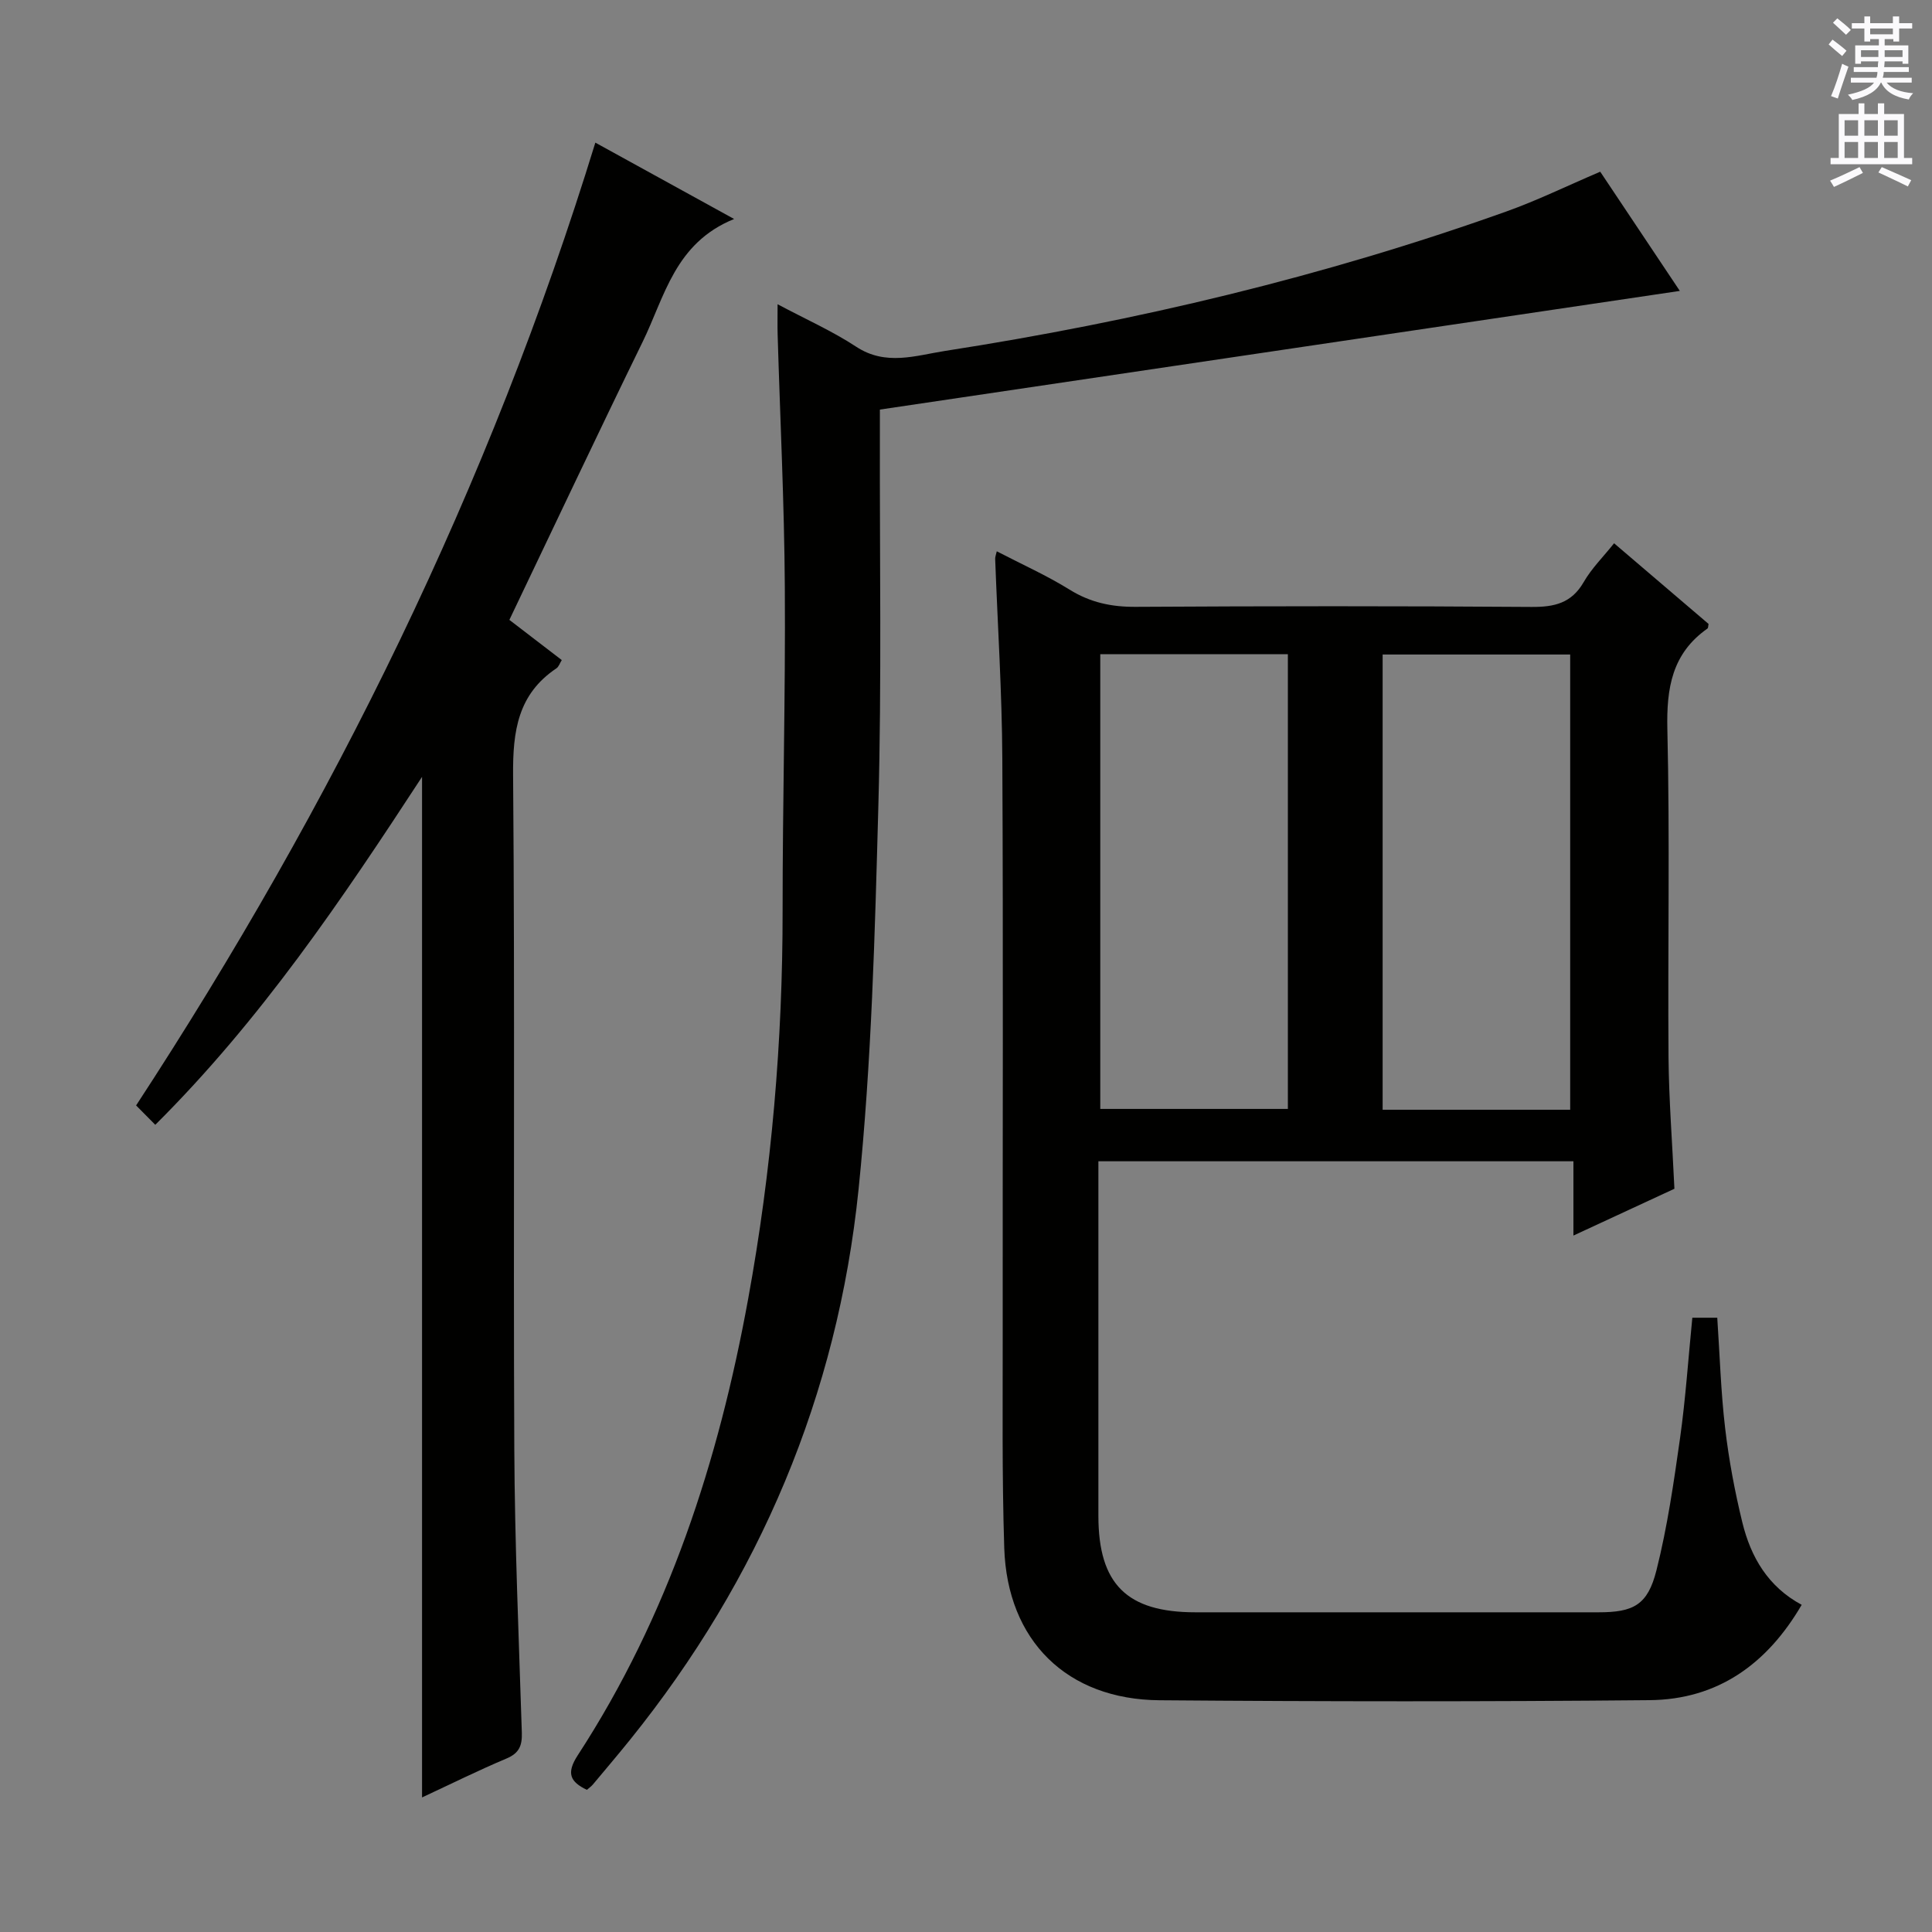
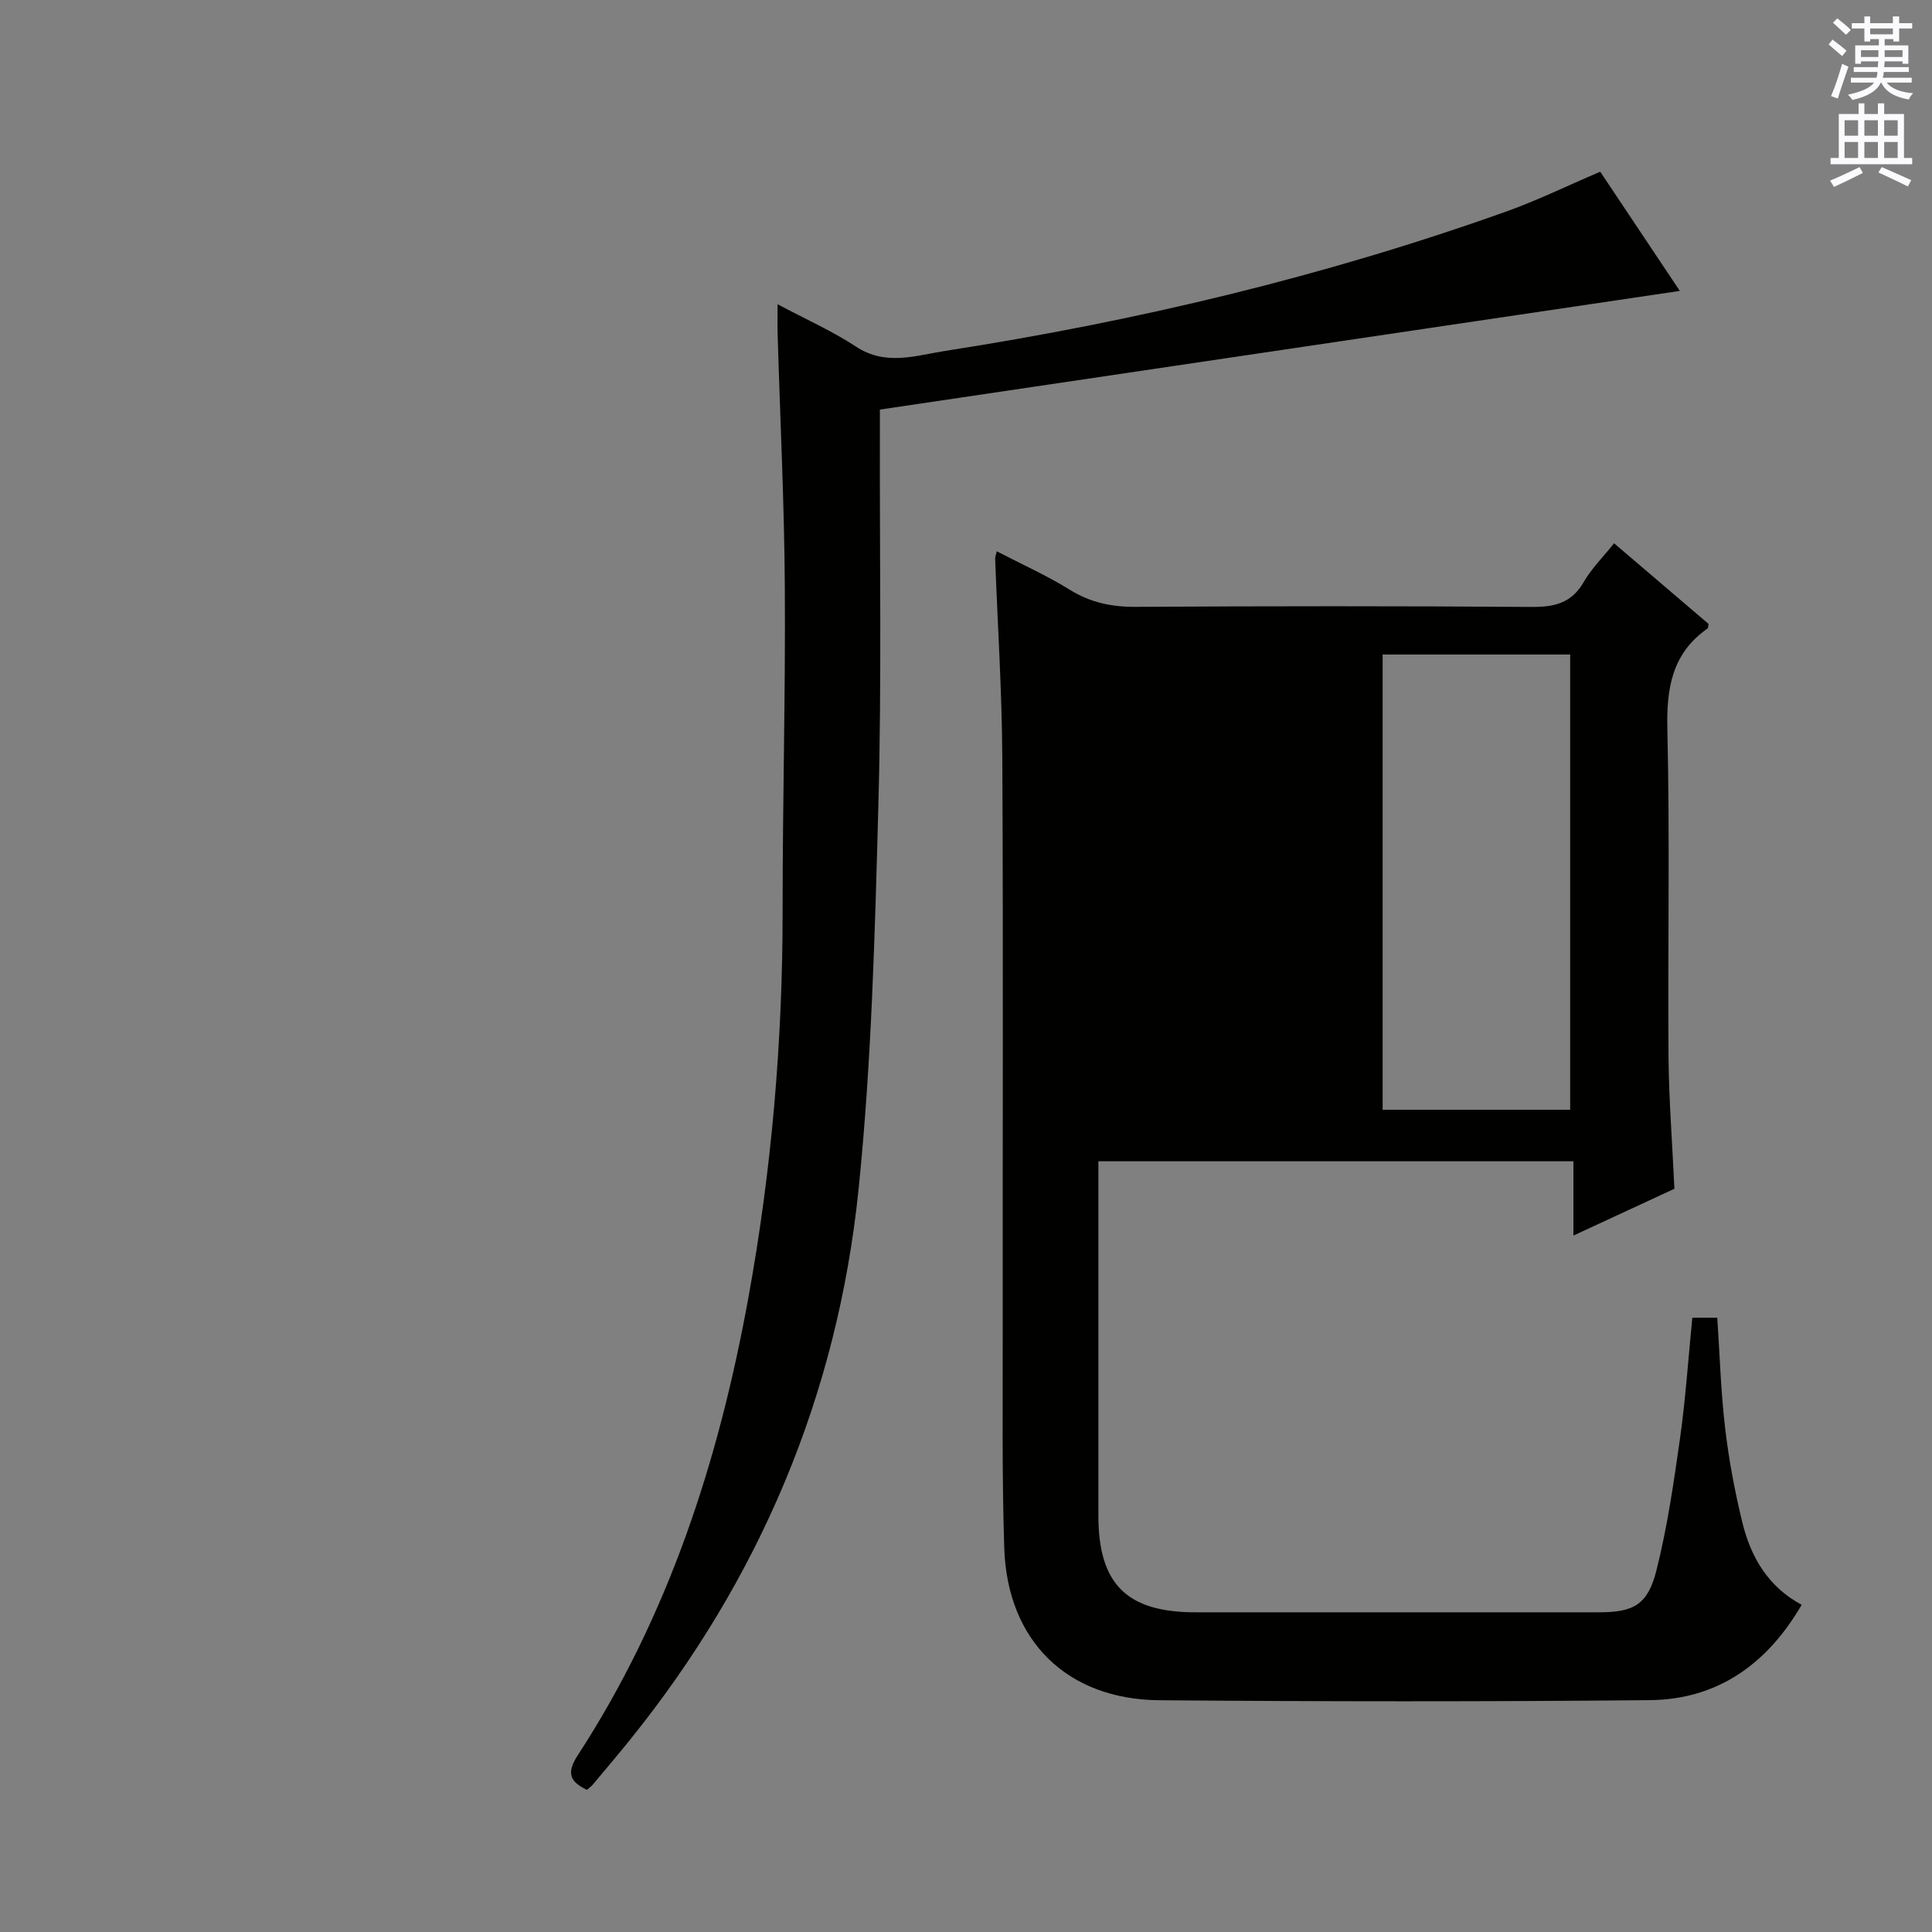
<svg xmlns="http://www.w3.org/2000/svg" enable-background="new 0 0 400 400" viewBox="0 0 400 400">
  <rect x="0" y="0" width="400" height="400" fill="#808080" stroke="none" />
  <g fill="#010100">
-     <path d="m346.67 246.12c-6.59 3.06-13.32 6.17-20.91 9.69 0-5.59 0-10.3 0-15.38-32.99 0-65.35 0-98.35 0v5.44c0 22.66-.01 45.32 0 67.98.01 14.12 5.89 19.96 20.09 19.96 27.82.01 55.65.01 83.47 0 7.23 0 10.17-1.51 11.98-8.69 2.26-8.98 3.59-18.21 4.89-27.39 1.15-8.19 1.7-16.47 2.54-24.91h5.16c.52 7.67.74 15.3 1.63 22.85.77 6.57 2 13.13 3.57 19.56 1.75 7.14 5.3 13.28 12.28 17.03-7.15 12.26-17.39 19.61-31.49 19.74-33.82.32-67.64.29-101.46.02-19.18-.15-31.52-12.33-32.15-31.5-.49-15.14-.3-30.31-.32-45.47-.03-39.32.12-78.64-.08-117.96-.07-13.79-.97-27.57-1.48-41.36-.02-.44.18-.89.33-1.59 5.14 2.67 10.31 4.98 15.08 7.94 4.3 2.67 8.67 3.59 13.68 3.56 27.32-.16 54.65-.18 81.97.02 4.73.03 8.27-.78 10.79-5.15 1.62-2.82 4.03-5.2 6.29-8.03 6.73 5.75 13.16 11.23 19.56 16.7-.09.4-.05.83-.24.96-7.33 5.16-8.49 12.31-8.29 20.85.53 22.65.07 45.31.24 67.97.08 8.81.78 17.59 1.22 27.16zm-118.87-110.68v94.15h38.84c0-31.62 0-62.83 0-94.15-13.1 0-25.84 0-38.84 0zm97.29 94.32c0-31.71 0-63.02 0-94.25-13.25 0-25.99 0-38.83 0v94.25z" />
-     <path d="m105.46 128.34c3.59 2.75 7.14 5.47 10.85 8.32-.42.67-.63 1.39-1.11 1.71-7.98 5.35-9.04 12.98-8.97 22.04.39 46.49.03 92.98.25 139.46.09 19.62.94 39.24 1.56 58.86.08 2.66-.53 4.24-3.17 5.35-5.8 2.44-11.44 5.24-17.49 8.06 0-70.41 0-140.35 0-211.3-16.7 25.57-33.36 50.27-55.23 72.04-1.45-1.46-2.67-2.7-3.97-4.01 40.8-62.43 73.17-128.09 95.08-199.34 9.36 5.15 18.43 10.14 28.73 15.81-12.28 4.97-14.37 16.1-18.94 25.44-9.26 18.95-18.25 38.03-27.59 57.56z" />
+     <path d="m346.67 246.12c-6.59 3.06-13.32 6.17-20.91 9.69 0-5.59 0-10.3 0-15.38-32.99 0-65.35 0-98.35 0v5.44c0 22.66-.01 45.32 0 67.98.01 14.12 5.89 19.96 20.09 19.96 27.82.01 55.65.01 83.47 0 7.23 0 10.17-1.51 11.98-8.69 2.26-8.98 3.59-18.21 4.89-27.39 1.15-8.19 1.7-16.47 2.54-24.91h5.16c.52 7.67.74 15.3 1.63 22.85.77 6.57 2 13.13 3.57 19.56 1.75 7.14 5.3 13.28 12.28 17.03-7.15 12.26-17.39 19.61-31.49 19.74-33.82.32-67.64.29-101.46.02-19.18-.15-31.52-12.33-32.15-31.5-.49-15.14-.3-30.31-.32-45.47-.03-39.32.12-78.64-.08-117.96-.07-13.79-.97-27.57-1.48-41.36-.02-.44.18-.89.33-1.59 5.14 2.67 10.31 4.98 15.08 7.94 4.3 2.67 8.67 3.59 13.68 3.56 27.32-.16 54.65-.18 81.97.02 4.73.03 8.27-.78 10.79-5.15 1.62-2.82 4.03-5.2 6.29-8.03 6.73 5.75 13.16 11.23 19.56 16.7-.09.4-.05.83-.24.96-7.33 5.16-8.49 12.31-8.29 20.85.53 22.65.07 45.31.24 67.97.08 8.81.78 17.59 1.22 27.16zm-118.87-110.68v94.15c0-31.62 0-62.83 0-94.15-13.1 0-25.84 0-38.84 0zm97.29 94.32c0-31.71 0-63.02 0-94.25-13.25 0-25.99 0-38.83 0v94.25z" />
    <path d="m182.17 84.8v5.36c-.06 25.49.38 51-.31 76.47-.72 26.58-1.4 53.25-4.11 79.67-4.36 42.47-20.44 80.57-47.33 113.93-2.51 3.11-5.1 6.16-7.66 9.22-.31.38-.73.66-1.25 1.12-3.46-1.66-4.32-3.42-1.9-7.15 18.8-28.87 29.17-60.94 35.3-94.56 4.85-26.56 7.14-53.34 7.12-80.35-.01-22.31.61-44.62.46-66.93-.11-17.46-.98-34.91-1.49-52.37-.05-1.79-.01-3.58-.01-6.22 5.87 3.13 11.34 5.55 16.28 8.8 6.13 4.03 12.35 1.81 18.37.87 39.59-6.15 78.45-15.39 116.22-28.87 6.39-2.28 12.52-5.28 19.45-8.24 5.43 8.13 10.98 16.44 16.48 24.68-55.2 8.2-110.01 16.32-165.62 24.57z" />
  </g>
  <path d="m378.6 9.2.8-1c.9.7 1.9 1.4 2.9 2.3l-.9 1.1c-1.1-.9-2-1.7-2.8-2.4zm.5 10.7c.9-2.1 1.6-4.3 2.3-6.7.4.2.8.4 1.3.6-.7 2.1-1.5 4.3-2.2 6.6zm.4-15.2.9-.9c1 .8 2 1.6 2.8 2.4l-1 1c-1-.9-1.9-1.8-2.7-2.5zm12.5-1.3h1.2v1.4h2.7v1.1h-2.7v2.7h-1.2v-.5h-1.8v1.3h4.9v3.8h-1.2v-.5h-3.7c0 .4-.1.9-.1 1.2h5.1v1h-5.2c0 .5-.1.9-.2 1.2h6v1h-5.2c1.1 1.3 2.9 2 5.5 2.2-.4.4-.7.8-.9 1.3-2.9-.5-4.8-1.6-5.7-3.5h-.1c-.8 1.7-2.7 2.9-5.9 3.6-.2-.4-.6-.8-.9-1.1 2.8-.6 4.6-1.4 5.4-2.5h-4.8v-1h5.3c.1-.3.2-.7.2-1.2h-4.9v-1h5c0-.4 0-.8.1-1.2h-3.6v.5h-1.2v-3.8h4.9v-1.3h-1.8v.5h-1.2v-2.7h-2.6v-1.1h2.6v-1.4h1.2v1.4h4.7v-1.4zm-6.7 8.4h3.6c0-.4 0-.9 0-1.4h-3.6zm1.9-4.7h4.7v-1.2h-4.7zm6.7 3.3h-3.7v1.4h3.7z" fill="#fbfafc" />
  <path d="m384.7 21.4h1.3v2.2h2.8v-2.2h1.3v2.2h4.1v9.1h1.7v1.3h-16.9v-1.3h1.7v-9.1h4.1v-2.2zm.3 13.2.7 1.2c-1.8.9-3.8 1.9-6 2.9-.2-.4-.5-.8-.8-1.3 2.4-1 4.4-2 6.1-2.8zm-3.1-6.5h2.8v-3.2h-2.8zm0 4.6h2.8v-3.3h-2.8zm4.1-4.6h2.8v-3.2h-2.8zm0 4.6h2.8v-3.3h-2.8zm3.6 1.9c2.1.9 4.1 1.8 6.1 2.7l-.7 1.3c-2.2-1.1-4.2-2-6.1-2.9zm3.3-9.7h-2.8v3.2h2.8zm-2.8 7.8h2.8v-3.3h-2.8z" fill="#fbfafc" />
</svg>